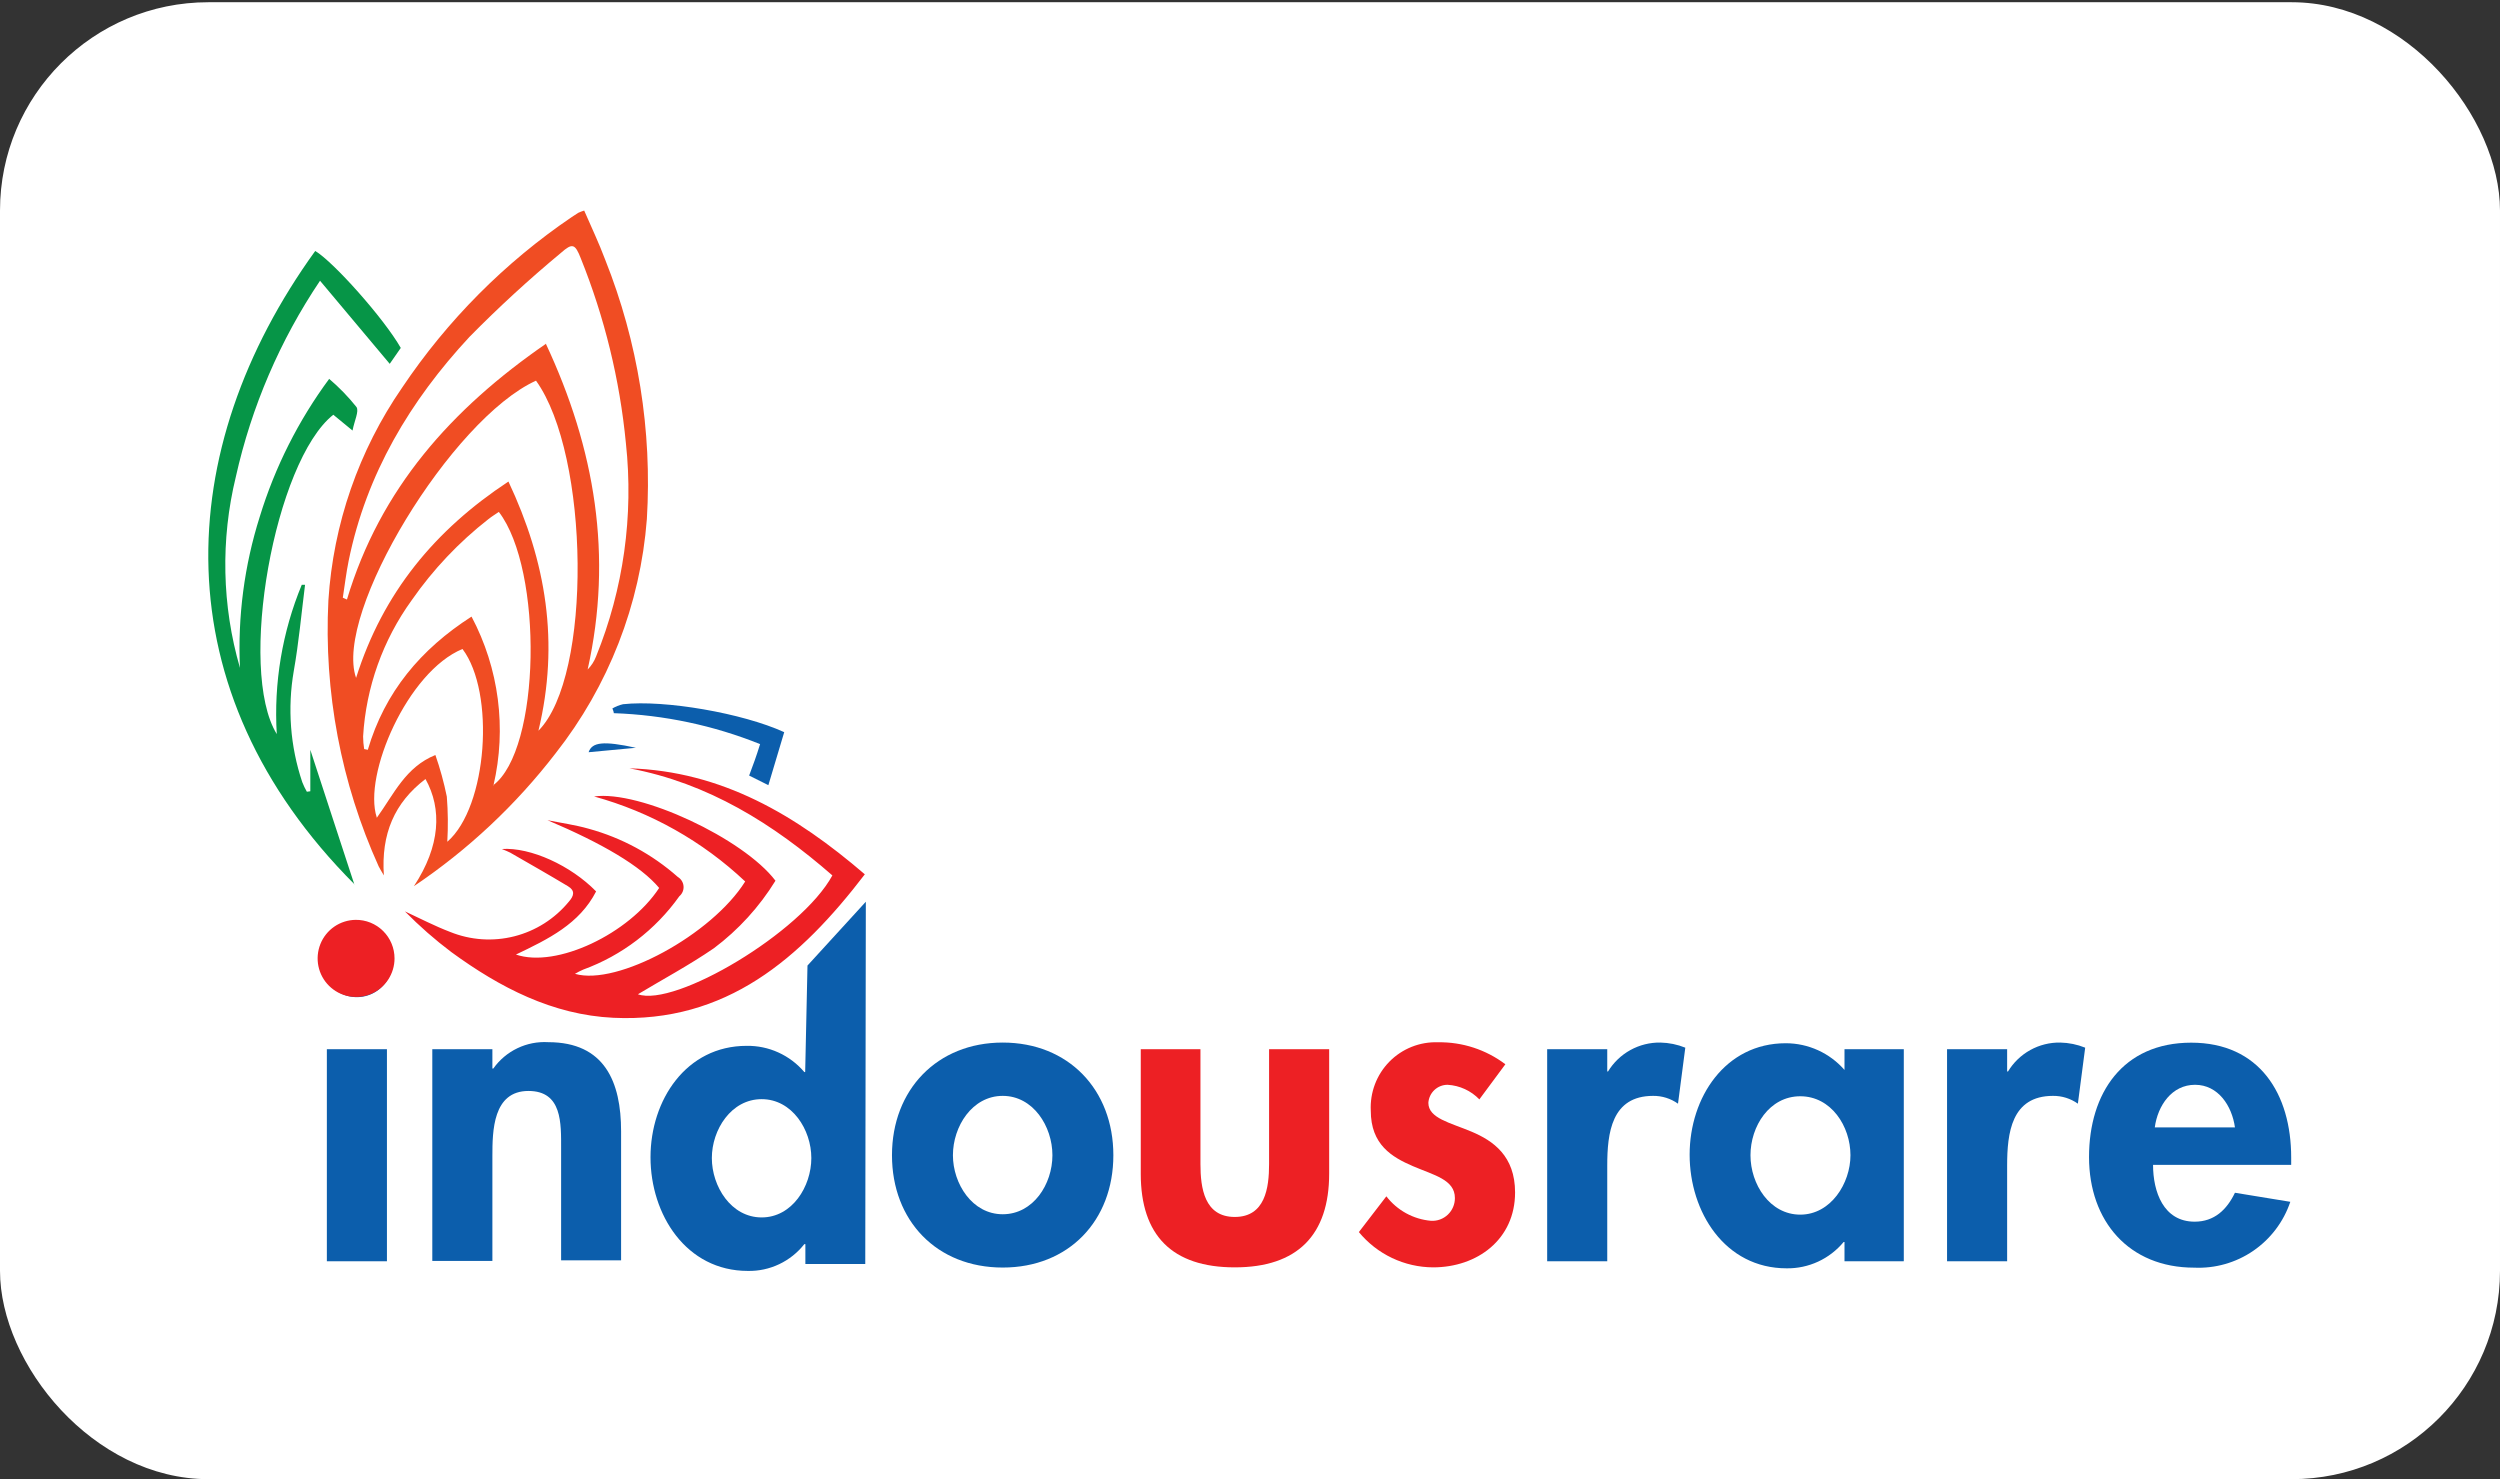
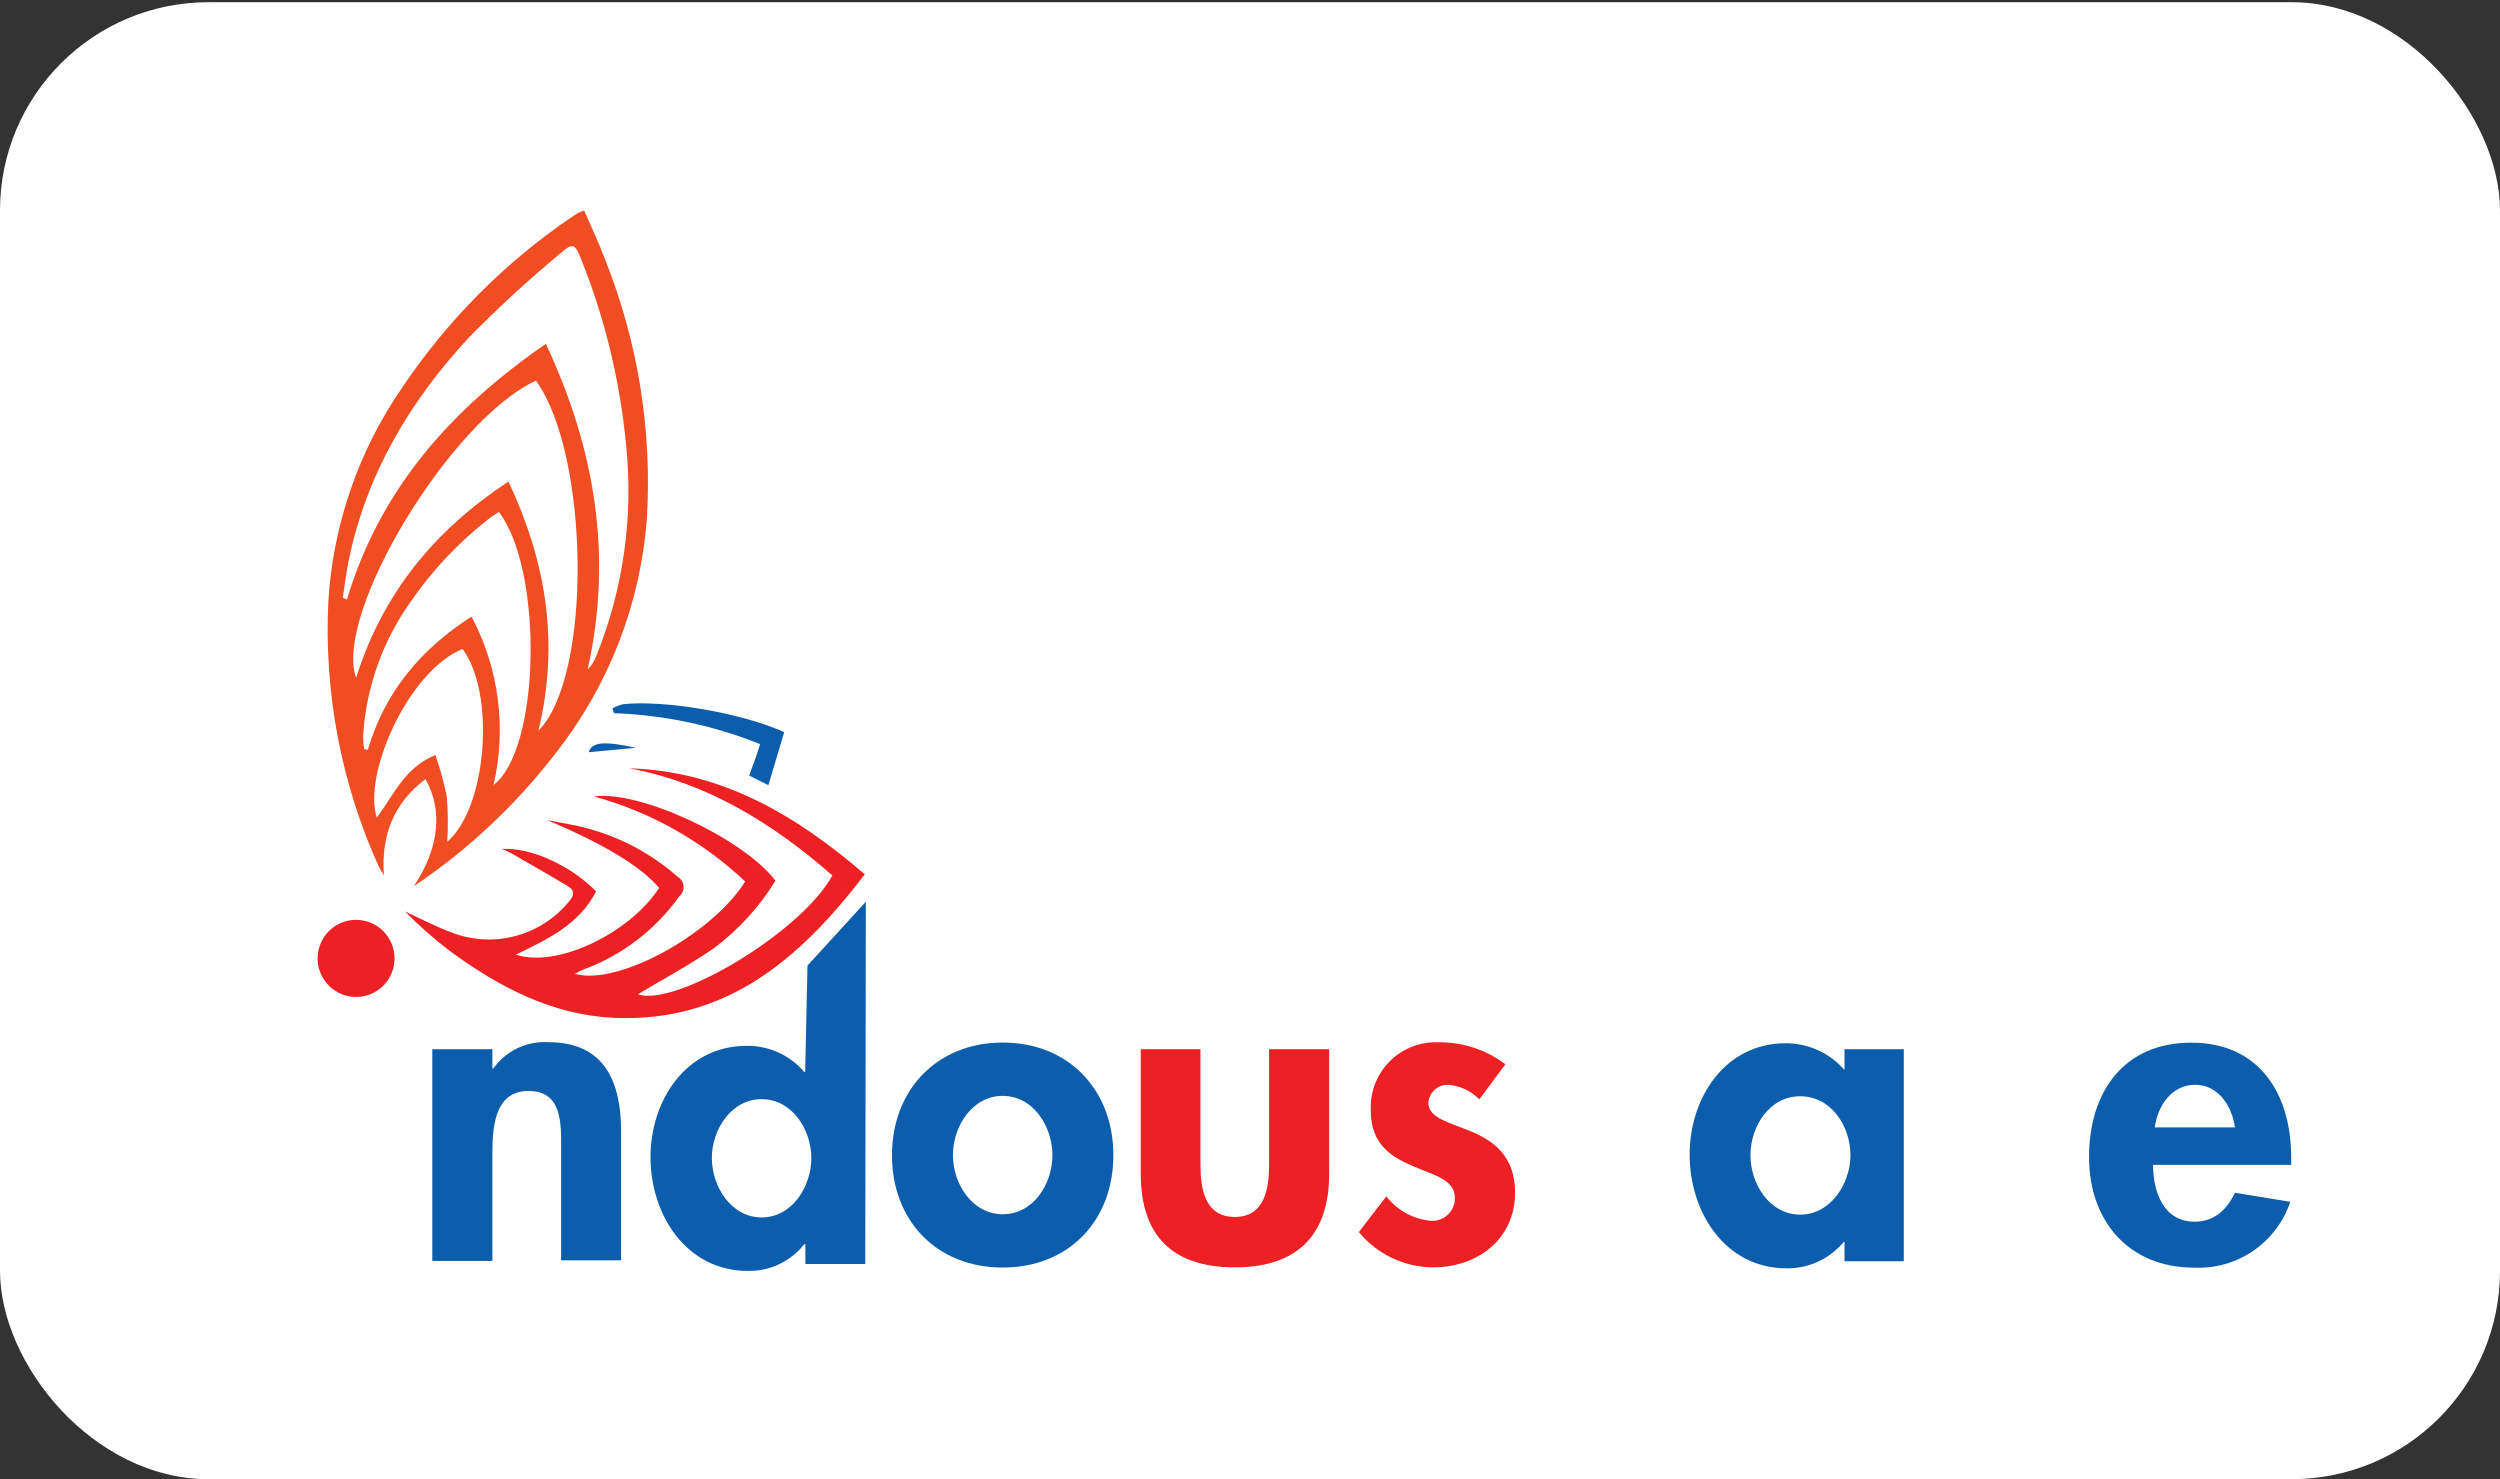
<svg xmlns="http://www.w3.org/2000/svg" width="240" height="142" viewBox="0 0 240 142" fill="none">
  <rect x="0" y="0" width="240" height="142" fill="#333333" stroke="none" />
  <rect y="0.214" width="240" height="141.786" rx="20" fill="white" />
  <g clip-path="url(#clip0_1335_456)">
-     <path d="M37.146 121.084H31.378V100.725H37.146V121.084ZM37.681 92.294C37.681 92.974 37.48 93.638 37.104 94.203C36.727 94.767 36.192 95.208 35.566 95.467C34.94 95.727 34.251 95.794 33.586 95.661C32.922 95.528 32.312 95.2 31.834 94.719C31.355 94.238 31.03 93.625 30.899 92.959C30.768 92.292 30.837 91.601 31.097 90.974C31.358 90.347 31.798 89.811 32.362 89.435C32.926 89.059 33.589 88.859 34.267 88.861C35.167 88.859 36.031 89.213 36.671 89.848C37.311 90.483 37.674 91.346 37.681 92.248V92.294Z" fill="#0C5EAC" />
    <path d="M47.278 102.576H47.361C47.953 101.741 48.748 101.072 49.67 100.63C50.592 100.188 51.61 99.988 52.63 100.049C58.065 100.049 59.625 103.89 59.625 108.6V120.991H53.867V110.284C53.867 107.851 53.987 104.732 50.729 104.732C47.315 104.732 47.269 108.572 47.269 111.006V121.047H41.501V100.725H47.269V102.576H47.278Z" fill="#0C5EAC" />
    <path d="M77.888 111.173C77.888 108.452 76.042 105.519 73.117 105.519C70.192 105.519 68.337 108.452 68.337 111.173C68.337 113.893 70.182 116.873 73.117 116.873C76.051 116.873 77.888 113.903 77.888 111.173ZM77.316 119.437H77.214C76.57 120.256 75.746 120.914 74.807 121.36C73.867 121.807 72.837 122.029 71.797 122.009C65.864 122.009 62.449 116.596 62.449 111.099C62.449 105.602 65.873 100.401 71.677 100.401C72.728 100.385 73.77 100.602 74.727 101.038C75.684 101.473 76.534 102.115 77.214 102.918H77.297L77.519 92.692L83.12 86.566L83.065 121.343H77.316V119.437Z" fill="#0C5EAC" />
    <path d="M91.481 110.904C91.481 113.625 93.326 116.568 96.261 116.568C99.195 116.568 101.032 113.681 101.032 110.904C101.032 108.128 99.186 105.204 96.261 105.204C93.335 105.204 91.481 108.128 91.481 110.904ZM106.882 110.904C106.882 117.188 102.6 121.685 96.261 121.685C89.921 121.685 85.63 117.188 85.63 110.904C85.63 104.621 89.958 100.086 96.261 100.086C102.563 100.086 106.882 104.602 106.882 110.904Z" fill="#0C5EAC" />
    <path d="M115.243 100.725V111.746C115.243 114.051 115.622 116.827 118.538 116.827C121.454 116.827 121.832 114.051 121.832 111.746V100.725H127.6V112.663C127.6 118.567 124.554 121.667 118.538 121.667C112.521 121.667 109.513 118.594 109.513 112.69V100.725H115.243Z" fill="#ED2024" />
    <path d="M142.023 105.546C141.218 104.709 140.127 104.207 138.969 104.14C138.499 104.139 138.047 104.317 137.704 104.639C137.361 104.96 137.154 105.401 137.123 105.87C137.123 107.36 139.227 107.777 141.285 108.646C143.343 109.516 145.447 110.969 145.447 114.477C145.447 118.983 141.82 121.667 137.575 121.667C136.213 121.66 134.869 121.353 133.638 120.768C132.407 120.183 131.319 119.333 130.451 118.28L133.09 114.847C133.603 115.514 134.249 116.067 134.986 116.472C135.723 116.876 136.535 117.123 137.372 117.197C137.668 117.215 137.965 117.172 138.244 117.07C138.523 116.968 138.778 116.81 138.993 116.605C139.209 116.4 139.38 116.153 139.496 115.879C139.613 115.606 139.672 115.311 139.67 115.013C139.67 113.237 137.658 112.82 135.637 111.95C133.616 111.08 131.595 109.887 131.595 106.629C131.551 105.762 131.688 104.896 131.995 104.085C132.303 103.274 132.776 102.536 133.383 101.918C133.991 101.3 134.72 100.816 135.524 100.496C136.328 100.176 137.19 100.027 138.055 100.059C140.382 100.022 142.655 100.764 144.515 102.169L142.042 105.509L142.023 105.546Z" fill="#ED2024" />
-     <path d="M154.296 102.863H154.37C154.895 102.001 155.635 101.292 156.517 100.805C157.399 100.318 158.392 100.07 159.399 100.086C160.219 100.103 161.029 100.269 161.789 100.577L161.088 105.954C160.39 105.457 159.553 105.195 158.698 105.204C154.702 105.204 154.296 108.767 154.296 111.904V121.084H148.528V100.725H154.296V102.826V102.863Z" fill="#0C5EAC" />
    <path d="M177.644 110.904C177.644 108.128 175.798 105.241 172.827 105.241C169.855 105.241 168.046 108.128 168.046 110.904C168.046 113.681 169.892 116.605 172.827 116.605C175.761 116.605 177.644 113.597 177.644 110.904ZM182.756 121.084H177.072V119.233H176.988C176.322 120.036 175.484 120.68 174.537 121.117C173.591 121.554 172.558 121.774 171.516 121.759C165.583 121.759 162.205 116.346 162.205 110.849C162.205 105.352 165.619 100.151 171.433 100.151C172.501 100.151 173.556 100.38 174.529 100.822C175.501 101.264 176.368 101.909 177.072 102.715V100.725H182.765V121.01L182.756 121.084Z" fill="#0C5EAC" />
-     <path d="M192.685 102.863H192.768C193.29 102 194.028 101.29 194.909 100.803C195.789 100.316 196.782 100.069 197.788 100.086C198.607 100.103 199.417 100.269 200.178 100.577L199.476 105.953C198.778 105.457 197.942 105.195 197.086 105.204C193.091 105.204 192.685 108.767 192.685 111.904V121.084H186.917V100.725H192.685V102.826V102.863Z" fill="#0C5EAC" />
    <path d="M214.555 108.23C214.269 106.166 212.949 104.14 210.725 104.14C208.501 104.14 207.145 106.12 206.859 108.23H214.555ZM206.693 111.83C206.693 114.393 207.68 117.281 210.689 117.281C212.58 117.281 213.78 116.124 214.555 114.504L219.87 115.374C219.224 117.289 217.974 118.941 216.31 120.081C214.645 121.221 212.656 121.787 210.642 121.695C204.377 121.695 200.547 117.234 200.547 111.08C200.547 104.926 203.804 100.096 210.356 100.096C216.908 100.096 219.954 105.01 219.954 111.127V111.83H206.693Z" fill="#0C5EAC" />
    <path d="M34.137 88.306C33.409 88.315 32.7 88.54 32.099 88.952C31.498 89.364 31.032 89.946 30.76 90.623C30.488 91.3 30.421 92.043 30.569 92.758C30.716 93.473 31.072 94.128 31.59 94.641C32.108 95.154 32.765 95.502 33.48 95.641C34.195 95.78 34.935 95.704 35.606 95.423C36.278 95.141 36.852 94.667 37.256 94.059C37.659 93.451 37.875 92.738 37.875 92.008C37.875 91.518 37.778 91.032 37.589 90.58C37.401 90.128 37.125 89.718 36.777 89.374C36.43 89.029 36.017 88.758 35.564 88.574C35.111 88.391 34.626 88.3 34.137 88.306Z" fill="#ED2024" />
    <path fill-rule="evenodd" clip-rule="evenodd" d="M36.168 78.515C37.829 76.211 38.936 73.638 41.797 72.481C42.253 73.787 42.62 75.123 42.895 76.479C43.009 77.92 43.024 79.367 42.941 80.81C46.808 77.46 47.555 66.475 44.399 62.302C39.121 64.477 34.83 74.406 36.168 78.469V78.515ZM47.316 75.406C51.929 72.037 52.16 54.695 47.888 49.143C47.565 49.365 47.214 49.578 46.9 49.827C44.063 52.041 41.574 54.671 39.518 57.629C36.755 61.45 35.138 65.984 34.858 70.695C34.86 71.102 34.894 71.507 34.959 71.908L35.31 71.982C36.943 66.429 40.394 62.321 45.267 59.193C47.904 64.163 48.652 69.924 47.371 75.406H47.316ZM51.468 36.539C43.375 40.203 31.997 58.869 34.184 65.078C36.759 56.907 41.76 50.873 48.81 46.228C52.437 53.927 53.72 61.71 51.69 70.149C56.876 64.93 56.608 43.711 51.459 36.548L51.468 36.539ZM52.391 32.976C57.134 43.1 58.851 53.381 56.414 64.273C56.77 63.915 57.047 63.486 57.226 63.014C59.855 56.537 60.838 49.506 60.087 42.554C59.499 36.453 58.038 30.469 55.75 24.786C55.206 23.398 54.947 23.305 53.849 24.277C50.791 26.815 47.862 29.505 45.073 32.337C39.379 38.463 35.171 45.496 33.473 53.825C33.233 55.001 33.095 56.194 32.91 57.379L33.307 57.555C36.491 46.922 43.357 39.241 52.437 32.985L52.391 32.976ZM39.739 85.067C42.277 81.217 42.452 77.664 40.847 74.786C37.857 77.062 36.583 80.061 36.851 84.04C36.602 83.596 36.454 83.392 36.352 83.17C32.735 75.167 31.08 66.413 31.526 57.638C31.991 50.311 34.438 43.25 38.604 37.214C42.935 30.757 48.465 25.195 54.892 20.834L55.519 20.427C55.702 20.344 55.89 20.273 56.082 20.214C56.765 21.788 57.503 23.342 58.103 24.943C61.25 32.841 62.614 41.339 62.099 49.827C61.47 58.033 58.418 65.865 53.332 72.324C49.514 77.283 44.921 81.59 39.73 85.076L39.739 85.067Z" fill="#F04D23" />
    <path fill-rule="evenodd" clip-rule="evenodd" d="M83.027 83.929C76.835 92.026 69.711 98.217 58.887 97.708C53.045 97.43 47.988 94.802 43.337 91.406C41.753 90.215 40.26 88.906 38.871 87.492C40.311 88.158 41.723 88.898 43.208 89.463C45.166 90.257 47.325 90.406 49.373 89.886C51.42 89.367 53.25 88.208 54.596 86.576C55.131 85.974 55.214 85.493 54.522 85.076C52.676 83.966 50.831 82.92 48.985 81.856C48.782 81.745 48.57 81.671 48.173 81.504C50.941 81.319 54.808 83.096 57.226 85.576C55.629 88.695 52.649 90.147 49.529 91.637C53.414 92.97 60.4 89.639 63.279 85.243C61.526 83.142 57.835 80.977 52.556 78.737C53.876 79.006 55.233 79.191 56.524 79.561C59.688 80.429 62.611 82.012 65.07 84.188C65.225 84.281 65.357 84.41 65.452 84.564C65.548 84.719 65.606 84.894 65.62 85.075C65.635 85.256 65.606 85.438 65.535 85.606C65.465 85.774 65.356 85.922 65.217 86.039C62.922 89.268 59.705 91.723 55.989 93.081C55.716 93.198 55.45 93.335 55.196 93.488C59.256 94.673 68.346 89.722 71.538 84.623C67.439 80.757 62.459 77.954 57.032 76.461C61.415 75.841 71.372 80.496 74.445 84.549C72.899 87.06 70.895 89.258 68.539 91.027C66.14 92.674 63.556 94.053 61.24 95.45C64.793 96.718 76.928 89.528 79.908 84.04C74.233 79.089 67.986 75.174 60.419 73.758C69.296 74.036 76.392 78.237 83.027 83.938V83.929Z" fill="#ED2024" />
-     <path fill-rule="evenodd" clip-rule="evenodd" d="M34.036 84.9C15.442 66.263 16.503 43.155 30.262 24.092C32.015 25.137 36.86 30.57 38.475 33.401L37.414 34.928C35.227 32.309 33.086 29.765 30.723 26.951C26.882 32.665 24.14 39.049 22.64 45.774C21.169 51.817 21.305 58.142 23.036 64.116C22.811 59.204 23.454 54.292 24.937 49.605C26.393 44.847 28.646 40.372 31.6 36.372C32.559 37.185 33.437 38.09 34.221 39.074C34.488 39.472 34.027 40.37 33.843 41.332L31.997 39.815C26.368 44.275 22.769 64.301 26.571 70.473C26.273 65.574 27.094 60.672 28.97 56.139H29.284C28.933 58.915 28.684 61.691 28.204 64.403C27.584 67.975 27.863 71.645 29.016 75.082C29.14 75.401 29.288 75.711 29.459 76.007L29.791 75.961V71.982C31.286 76.609 32.68 80.782 34.027 84.937L34.036 84.9Z" fill="#069547" />
-     <path fill-rule="evenodd" clip-rule="evenodd" d="M58.758 68.03C59.085 67.836 59.44 67.692 59.81 67.605C63.796 67.17 71.271 68.456 75.285 70.288L73.763 75.378L71.917 74.453C72.12 73.916 72.286 73.453 72.452 73C72.618 72.546 72.766 72.074 72.969 71.436C68.494 69.638 63.742 68.633 58.924 68.465C58.924 68.317 58.841 68.169 58.795 68.021L58.758 68.03Z" fill="#0C5EAC" />
+     <path fill-rule="evenodd" clip-rule="evenodd" d="M58.758 68.03C59.085 67.836 59.44 67.692 59.81 67.605C63.796 67.17 71.271 68.456 75.285 70.288L73.763 75.378L71.917 74.453C72.12 73.916 72.286 73.453 72.452 73C72.618 72.546 72.766 72.074 72.969 71.436C68.494 69.638 63.742 68.633 58.924 68.465C58.924 68.317 58.841 68.169 58.795 68.021L58.758 68.03" fill="#0C5EAC" />
    <path fill-rule="evenodd" clip-rule="evenodd" d="M61.046 71.787L56.506 72.213C56.838 71.232 57.945 71.112 61.046 71.787Z" fill="#0C5EAC" />
  </g>
  <defs>
    <clipPath id="clip0_1335_456">
      <rect width="200" height="101.786" fill="white" transform="translate(20 20.214)" />
    </clipPath>
  </defs>
</svg>